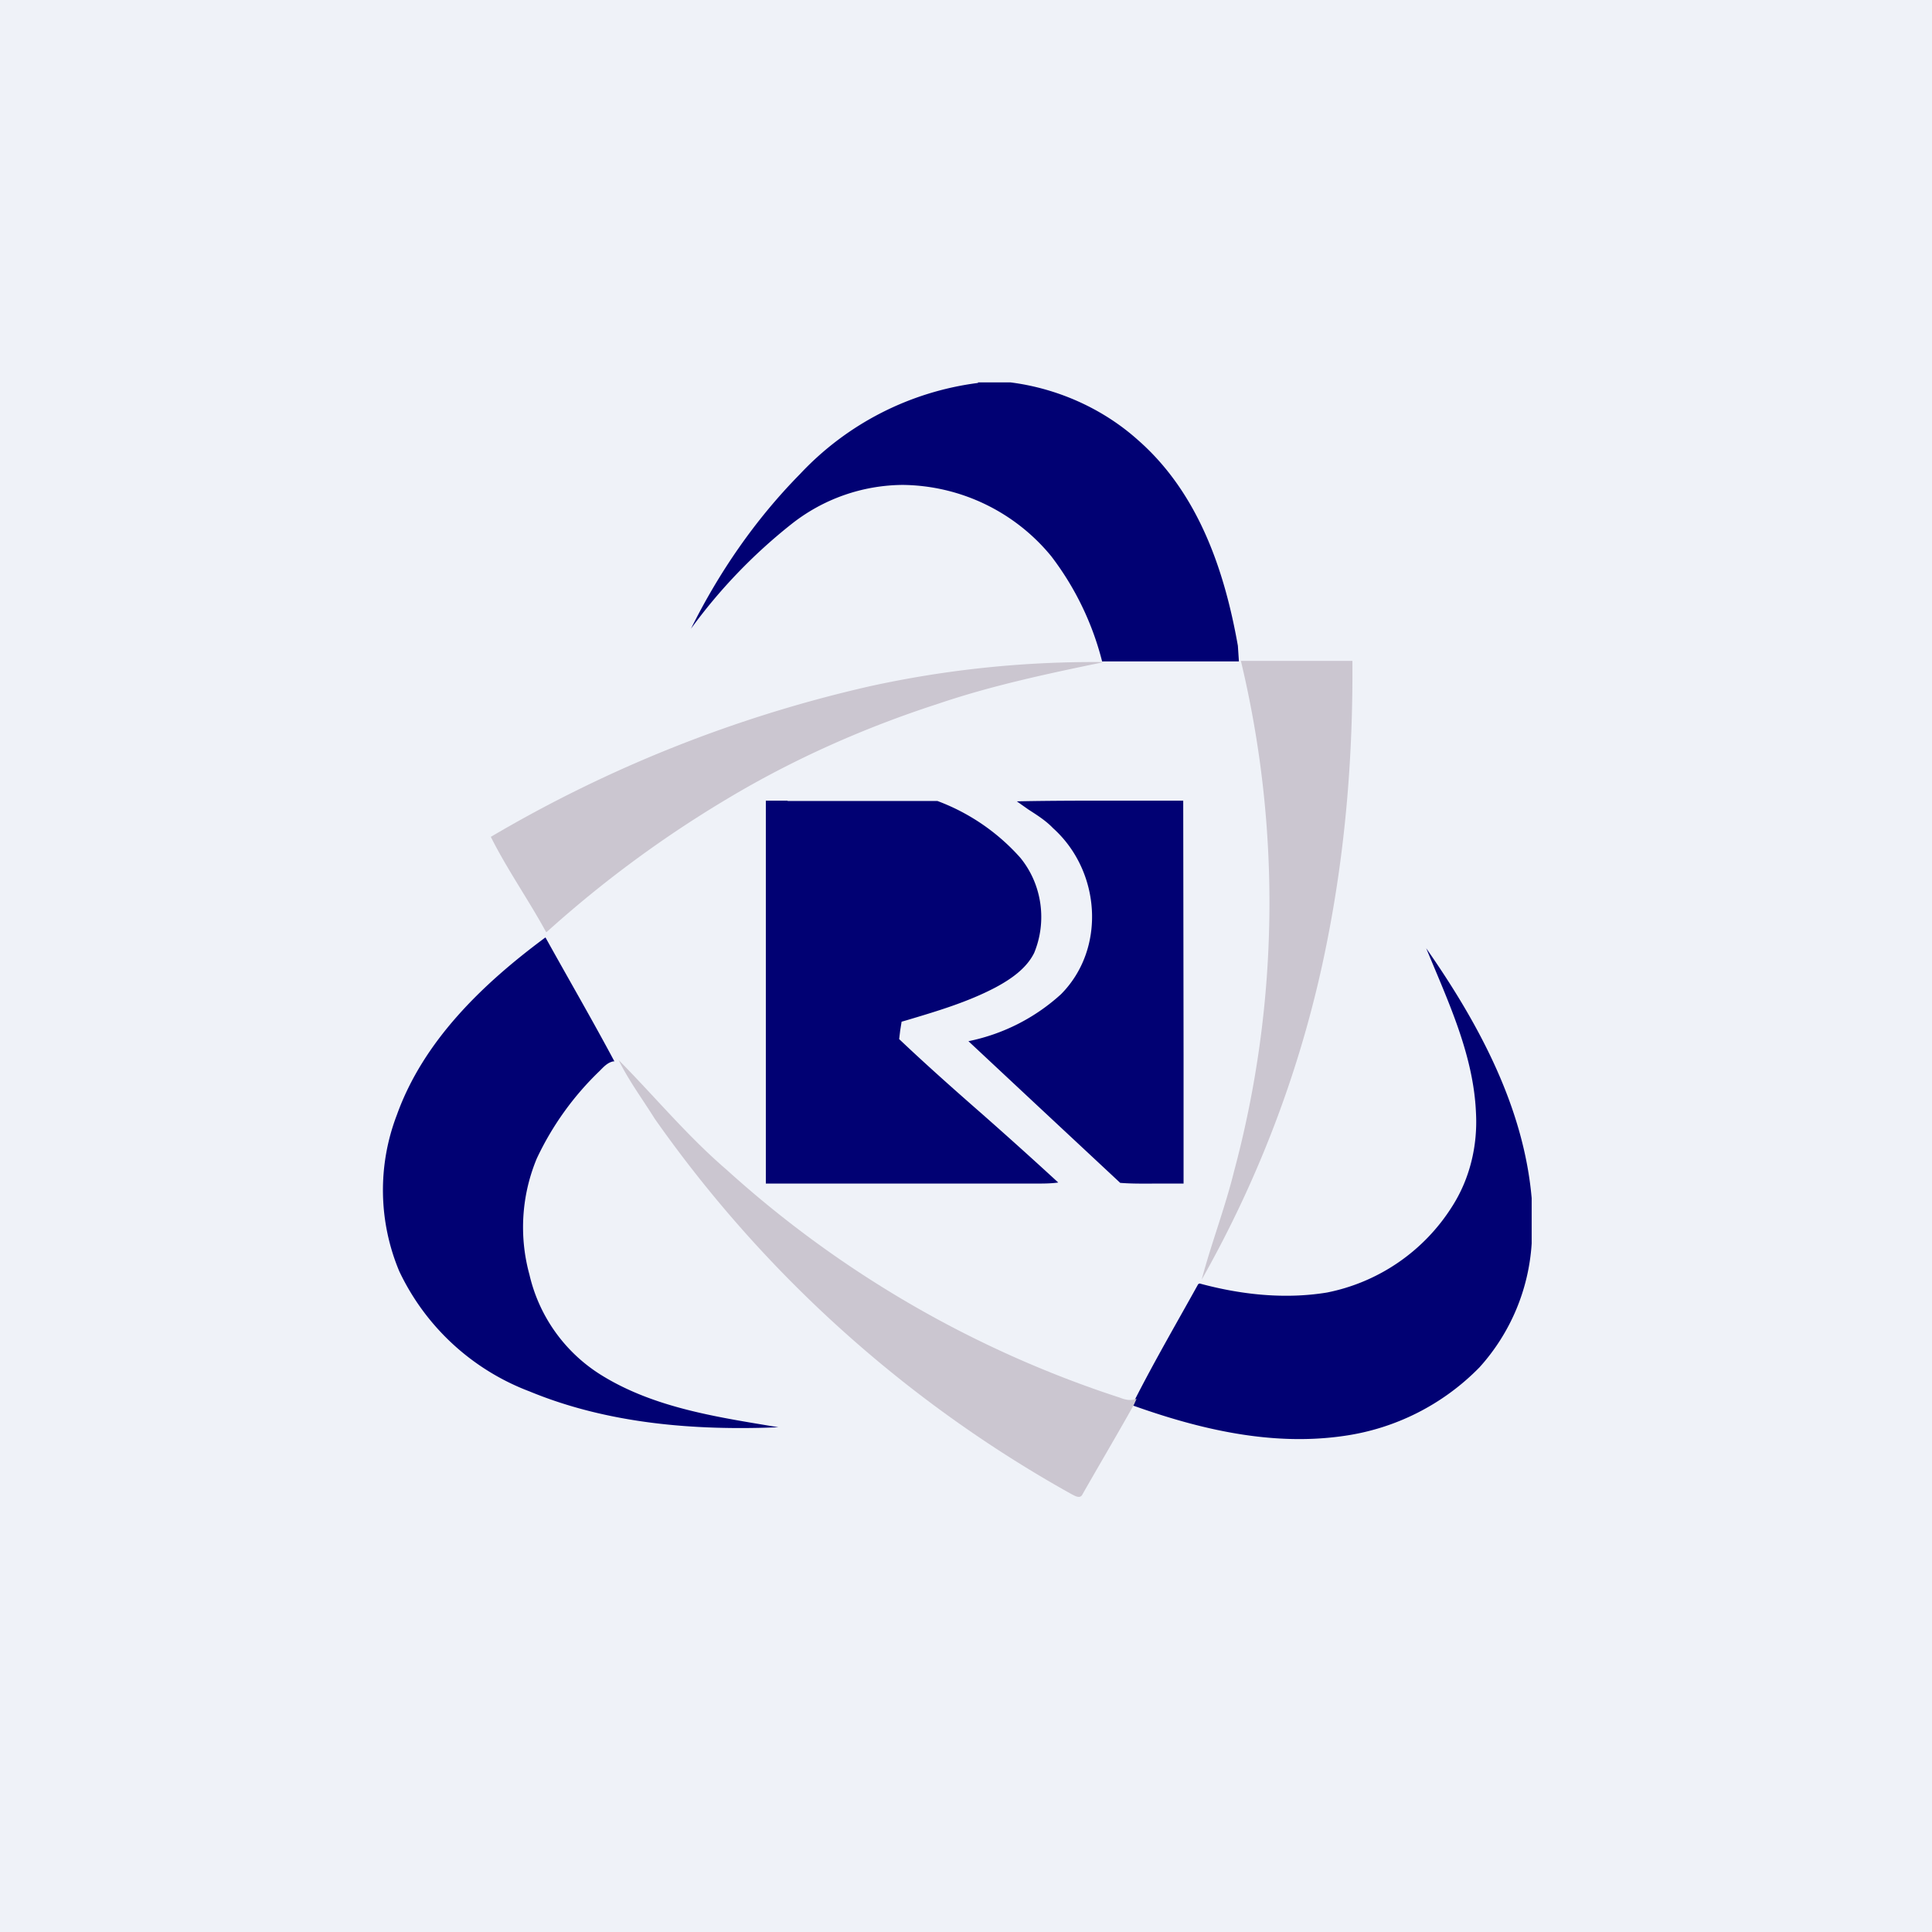
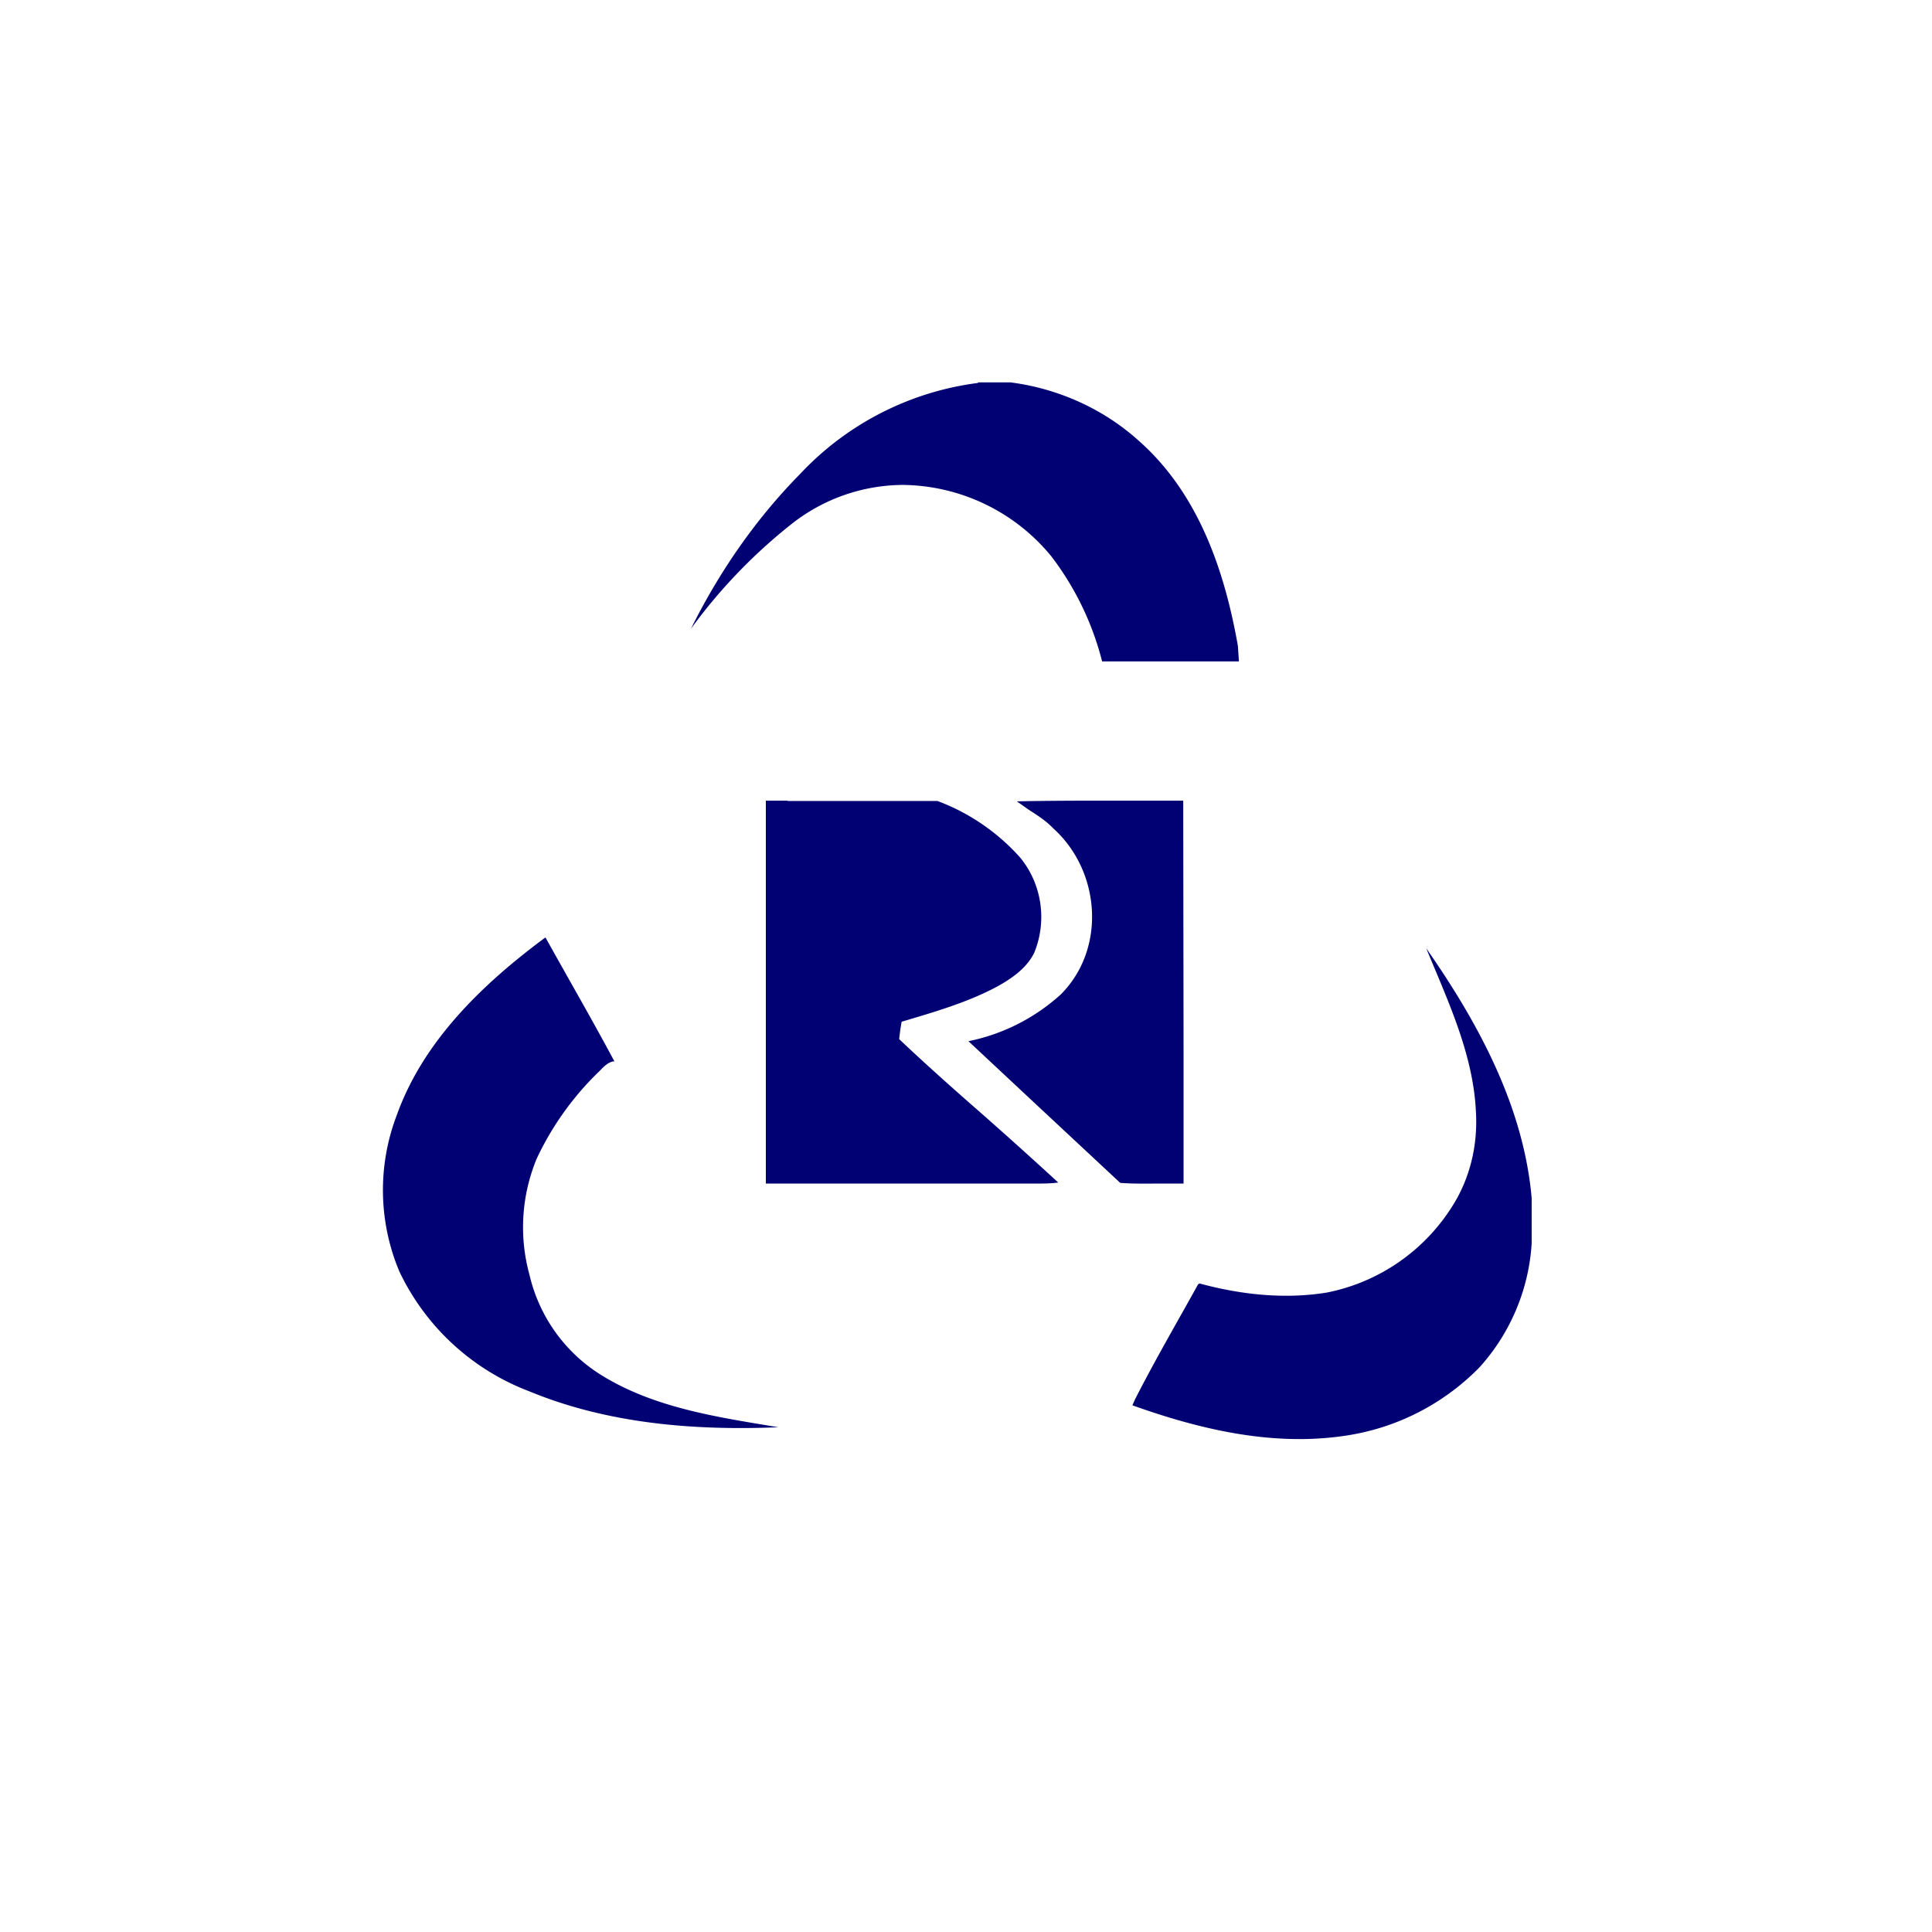
<svg xmlns="http://www.w3.org/2000/svg" viewBox="0 0 55.5 55.5">
-   <path d="M 0,0 H 55.5 V 55.5 H 0 Z" fill="rgb(239, 242, 248)" />
  <path d="M 28.09,10.985 H 29.03 C 30.4,11.16 31.7,11.75 32.7,12.65 C 34.43,14.17 35.18,16.4 35.56,18.55 L 35.59,19 H 31.66 A 8.35,8.35 0 0,0 30.2,15.98 A 5.59,5.59 0 0,0 25.93,13.93 A 5.21,5.21 0 0,0 22.73,15.06 A 15.38,15.38 0 0,0 19.85,18.06 C 20.65,16.45 21.69,14.93 22.98,13.62 A 8.48,8.48 0 0,1 28.1,11 Z M 32.12,23 C 31.15,23 30.18,23 29.21,23.02 L 29.55,23.26 C 29.8,23.42 30.05,23.58 30.25,23.79 C 31.62,25.02 31.78,27.25 30.48,28.56 A 5.6,5.6 0 0,1 27.82,29.91 L 29.8,31.76 L 32.18,33.98 C 32.56,34.01 32.95,34 33.33,34 H 34 V 30.33 L 33.99,23 H 32.12 Z M 22.63,23 H 22 V 34 H 29.76 C 29.97,34 30.19,34 30.4,33.97 A 136.2,136.2 0 0,0 28.2,31.99 C 27.4,31.29 26.6,30.58 25.83,29.85 L 25.86,29.6 L 25.9,29.35 L 26.04,29.31 C 26.91,29.05 27.79,28.79 28.59,28.37 C 29.04,28.13 29.49,27.82 29.71,27.37 C 30.08,26.47 29.94,25.41 29.31,24.64 A 5.98,5.98 0 0,0 26.93,23.01 H 22.62 Z M 15.64,26.95 L 15.67,26.93 C 16.33,28.12 17.01,29.29 17.65,30.49 H 17.62 C 17.45,30.52 17.33,30.66 17.22,30.77 A 8.48,8.48 0 0,0 15.42,33.28 A 5.14,5.14 0 0,0 15.21,36.62 A 4.62,4.62 0 0,0 17.27,39.5 C 18.8,40.45 20.62,40.71 22.36,41 C 19.95,41.1 17.46,40.9 15.21,39.97 A 6.8,6.8 0 0,1 11.47,36.52 A 6.03,6.03 0 0,1 11.4,32.03 C 12.16,29.91 13.85,28.28 15.64,26.95 Z M 40.97,27.24 C 42.47,29.39 43.77,31.79 44,34.42 V 35.72 A 5.85,5.85 0 0,1 42.5,39.28 A 6.77,6.77 0 0,1 38.6,41.25 C 36.53,41.55 34.46,41.06 32.53,40.37 L 32.6,40.21 C 33.17,39.09 33.81,37.99 34.42,36.89 L 34.46,36.87 C 35.64,37.19 36.9,37.33 38.12,37.13 A 5.52,5.52 0 0,0 41.72,34.65 C 42.23,33.85 42.45,32.9 42.4,31.97 C 42.33,30.3 41.6,28.77 40.97,27.24 Z" fill="rgb(1, 1, 115)" />
-   <path d="M 35.64,18.985 H 38.85 C 38.87,21.71 38.65,24.4 38.12,27.06 C 37.45,30.46 36.23,33.74 34.52,36.76 C 34.8,35.71 35.19,34.7 35.45,33.65 A 29.8,29.8 0 0,0 35.65,19 Z M 24.96,19.72 A 29.95,29.95 0 0,1 31.71,19.02 C 30.11,19.35 28.5,19.69 26.94,20.22 C 24.84,20.9 22.81,21.8 20.92,22.93 A 32.85,32.85 0 0,0 15.72,26.76 L 15.69,26.78 C 15.19,25.86 14.57,24.98 14.1,24.04 A 38,38 0 0,1 24.96,19.72 Z M 17.77,30.45 C 18.81,31.5 19.75,32.64 20.87,33.6 A 31.21,31.21 0 0,0 32.17,40.15 C 32.32,40.21 32.49,40.25 32.65,40.18 L 32.58,40.34 C 32.1,41.2 31.59,42.06 31.1,42.92 C 31.03,43.08 30.86,42.96 30.76,42.91 A 36.08,36.08 0 0,1 18.81,32.14 C 18.46,31.58 18.06,31.04 17.77,30.45 Z" fill="rgb(203, 198, 208)" />
</svg>